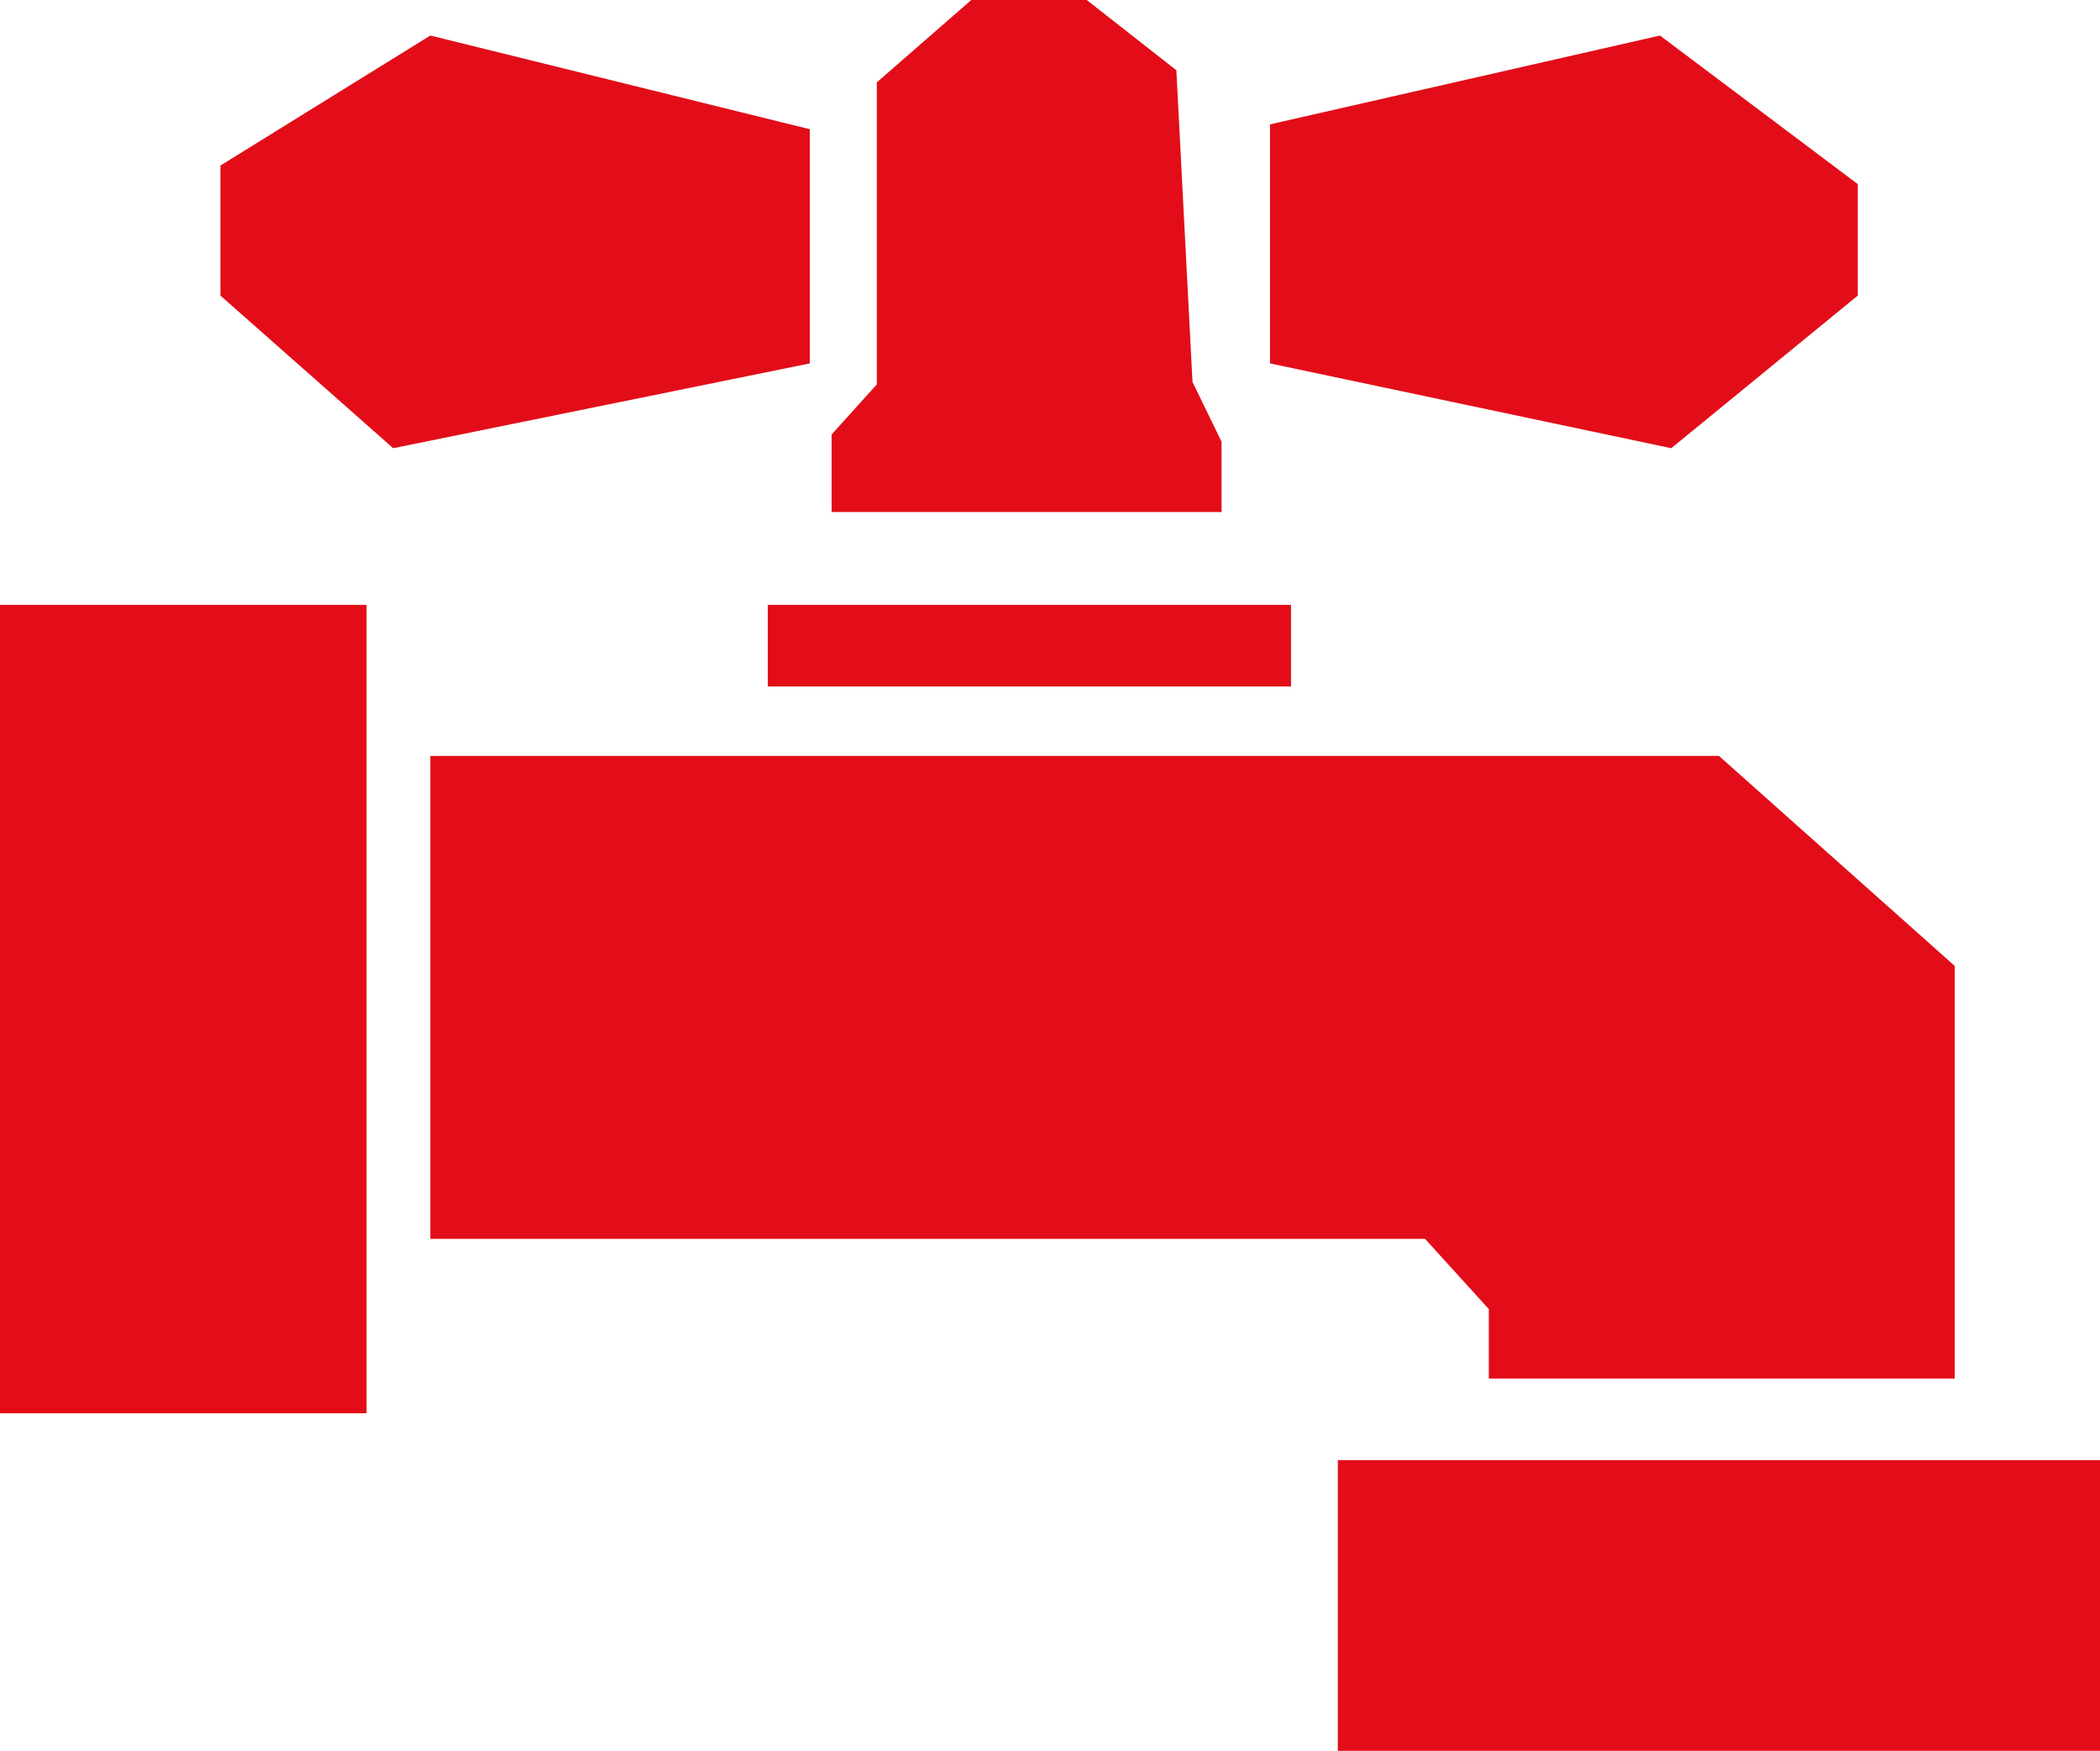
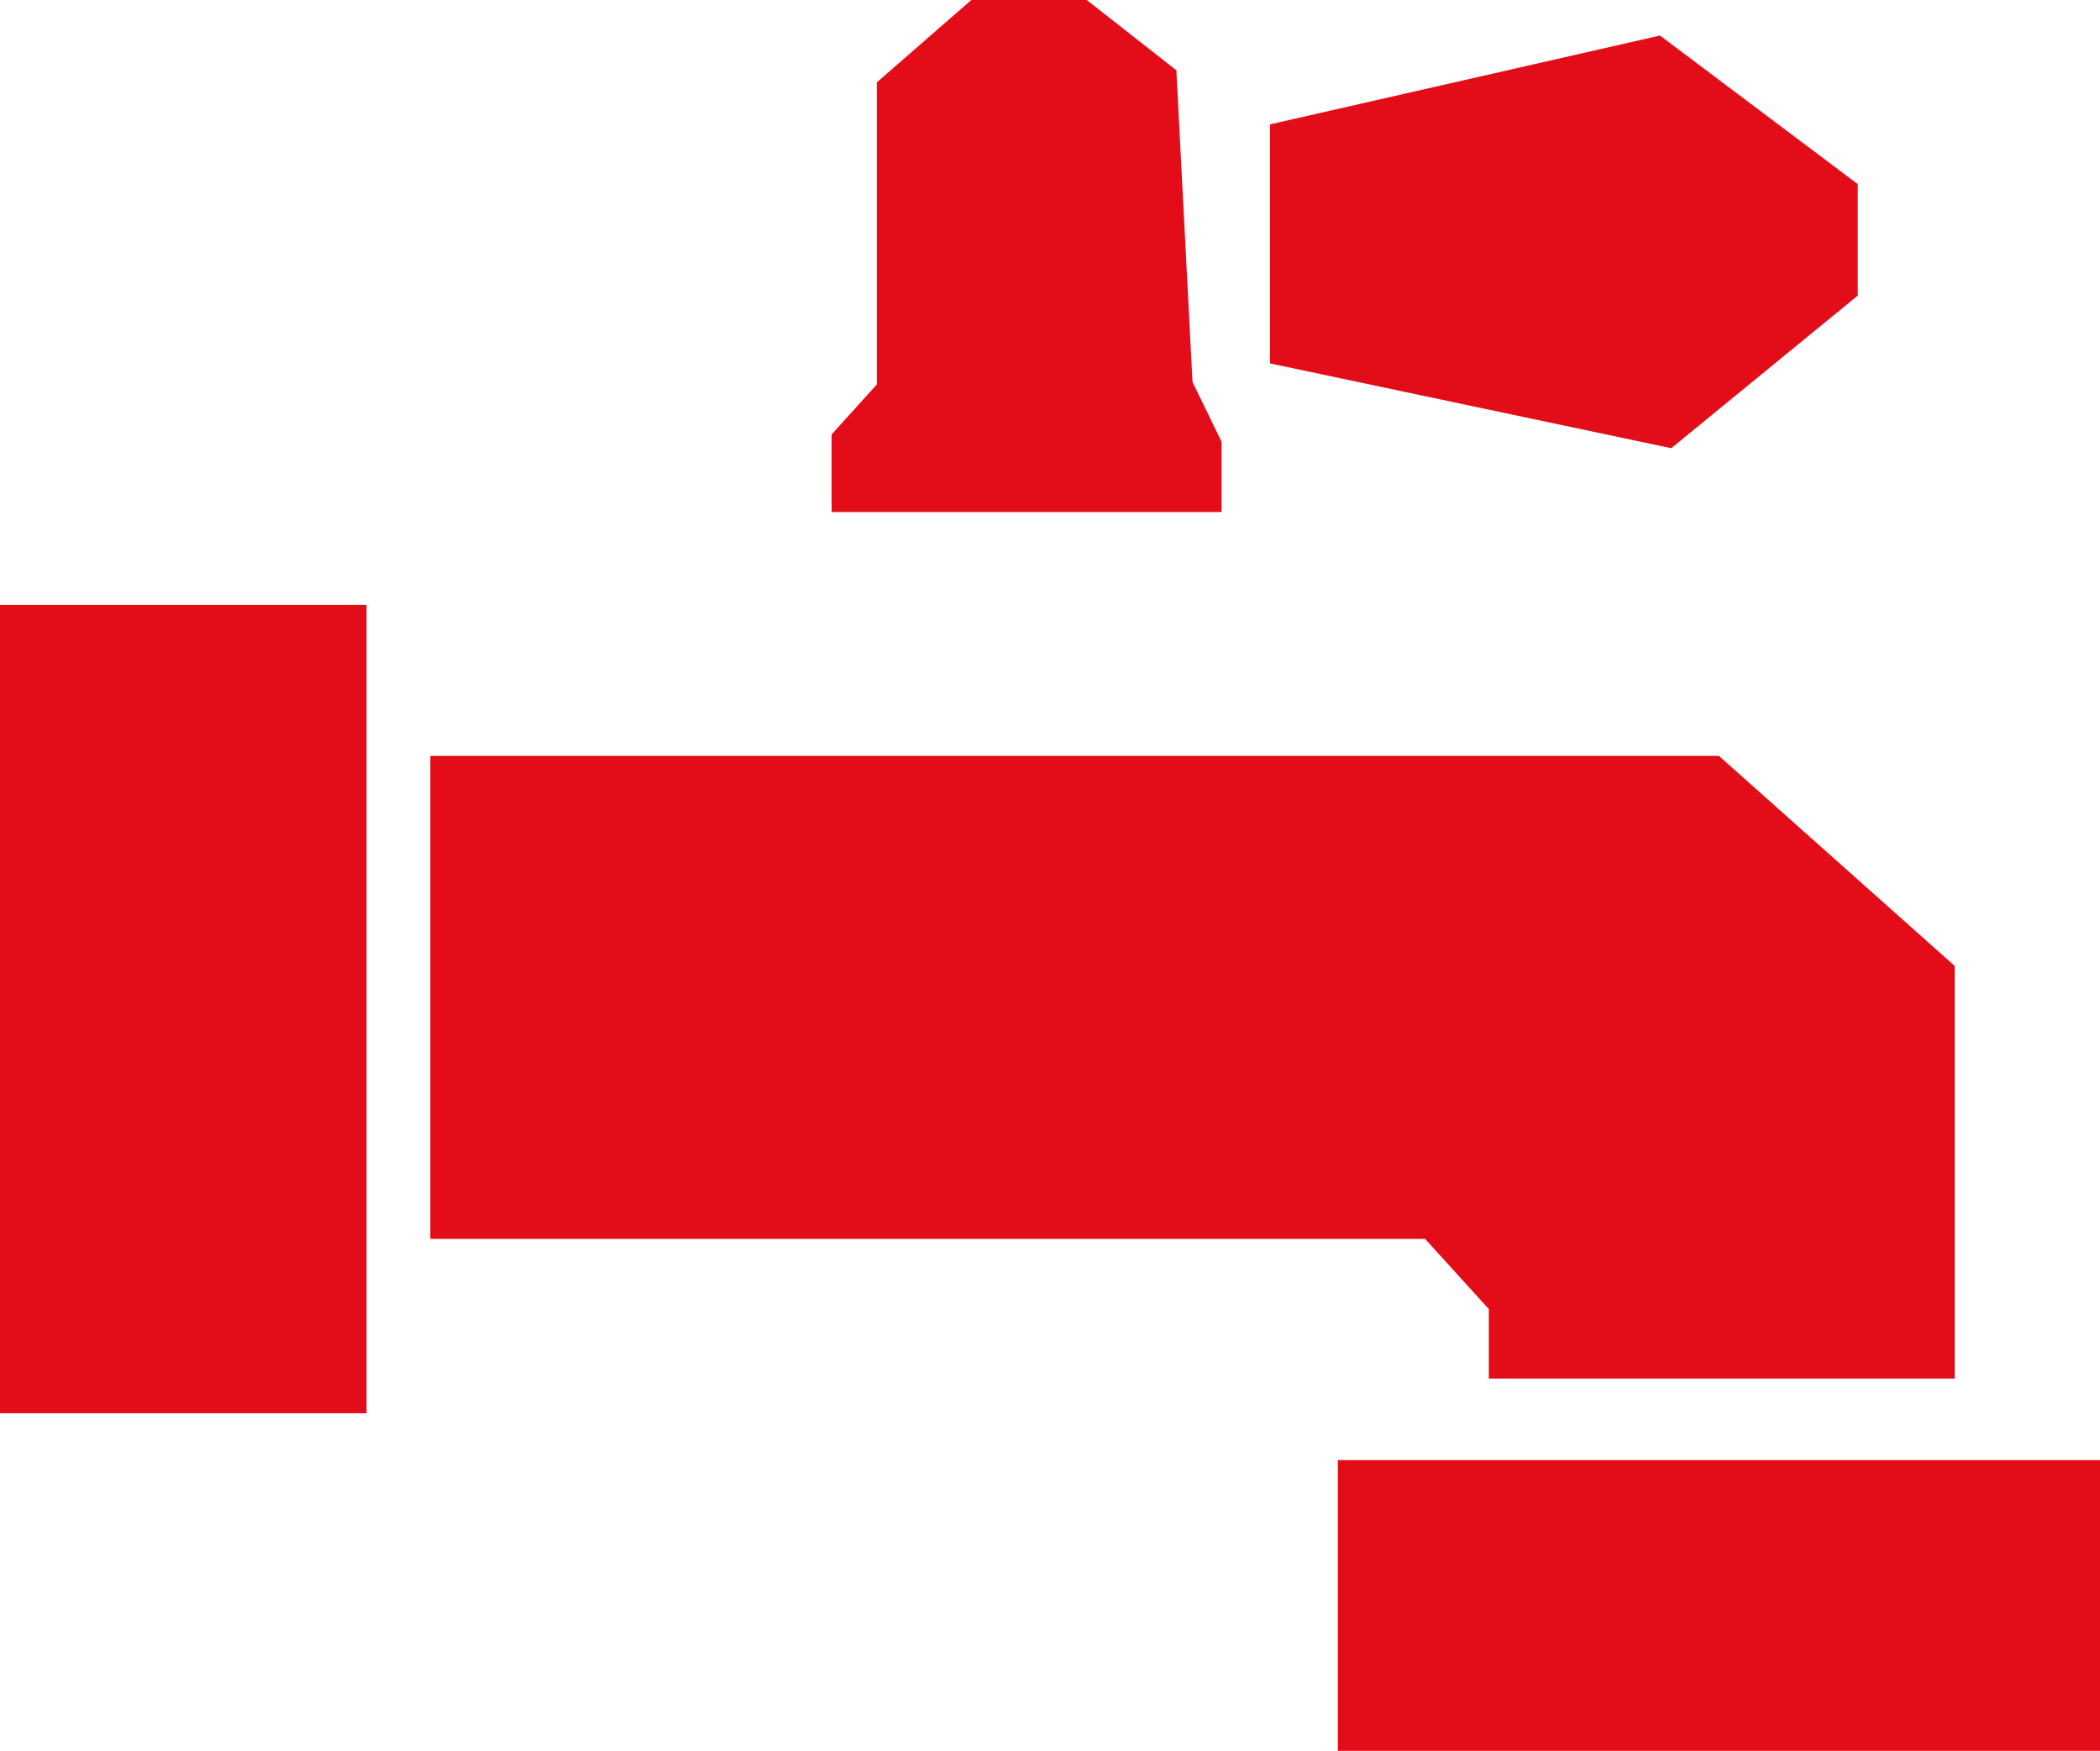
<svg xmlns="http://www.w3.org/2000/svg" version="1.1" id="Calque_1" x="0px" y="0px" viewBox="0 0 26.01 21.68" style="enable-background:new 0 0 26.01 21.68;" xml:space="preserve">
  <style type="text/css">
	.st0{fill:#E20D18;}
	.st1{fill:none;}
	.st2{fill:#E30B17;}
	.st3{fill:#FEEB1A;}
</style>
  <g>
    <rect y="7.49" class="st0" width="4.54" height="10.01" />
    <rect x="16.57" y="18.08" class="st0" width="9.44" height="3.6" />
    <polygon class="st0" points="5.33,9.36 21.29,9.36 24.21,11.96 24.21,17.07 18.44,17.07 18.44,16.21 17.65,15.34 5.33,15.34  " />
-     <rect x="9.51" y="7.49" class="st0" width="6.48" height="1.01" />
    <polygon class="st0" points="10.3,6.34 10.3,5.38 10.86,4.76 10.86,1.02 12.03,0 13.46,0 14.57,0.87 14.77,4.73 15.13,5.47    15.13,6.34  " />
-     <polygon class="st0" points="10.03,4.5 10.03,1.6 5.33,0.44 2.73,2.05 2.73,3.66 4.87,5.55  " />
    <polygon class="st0" points="15.73,4.5 15.73,1.54 20.56,0.44 23.01,2.28 23.01,3.66 20.7,5.55  " />
  </g>
</svg>